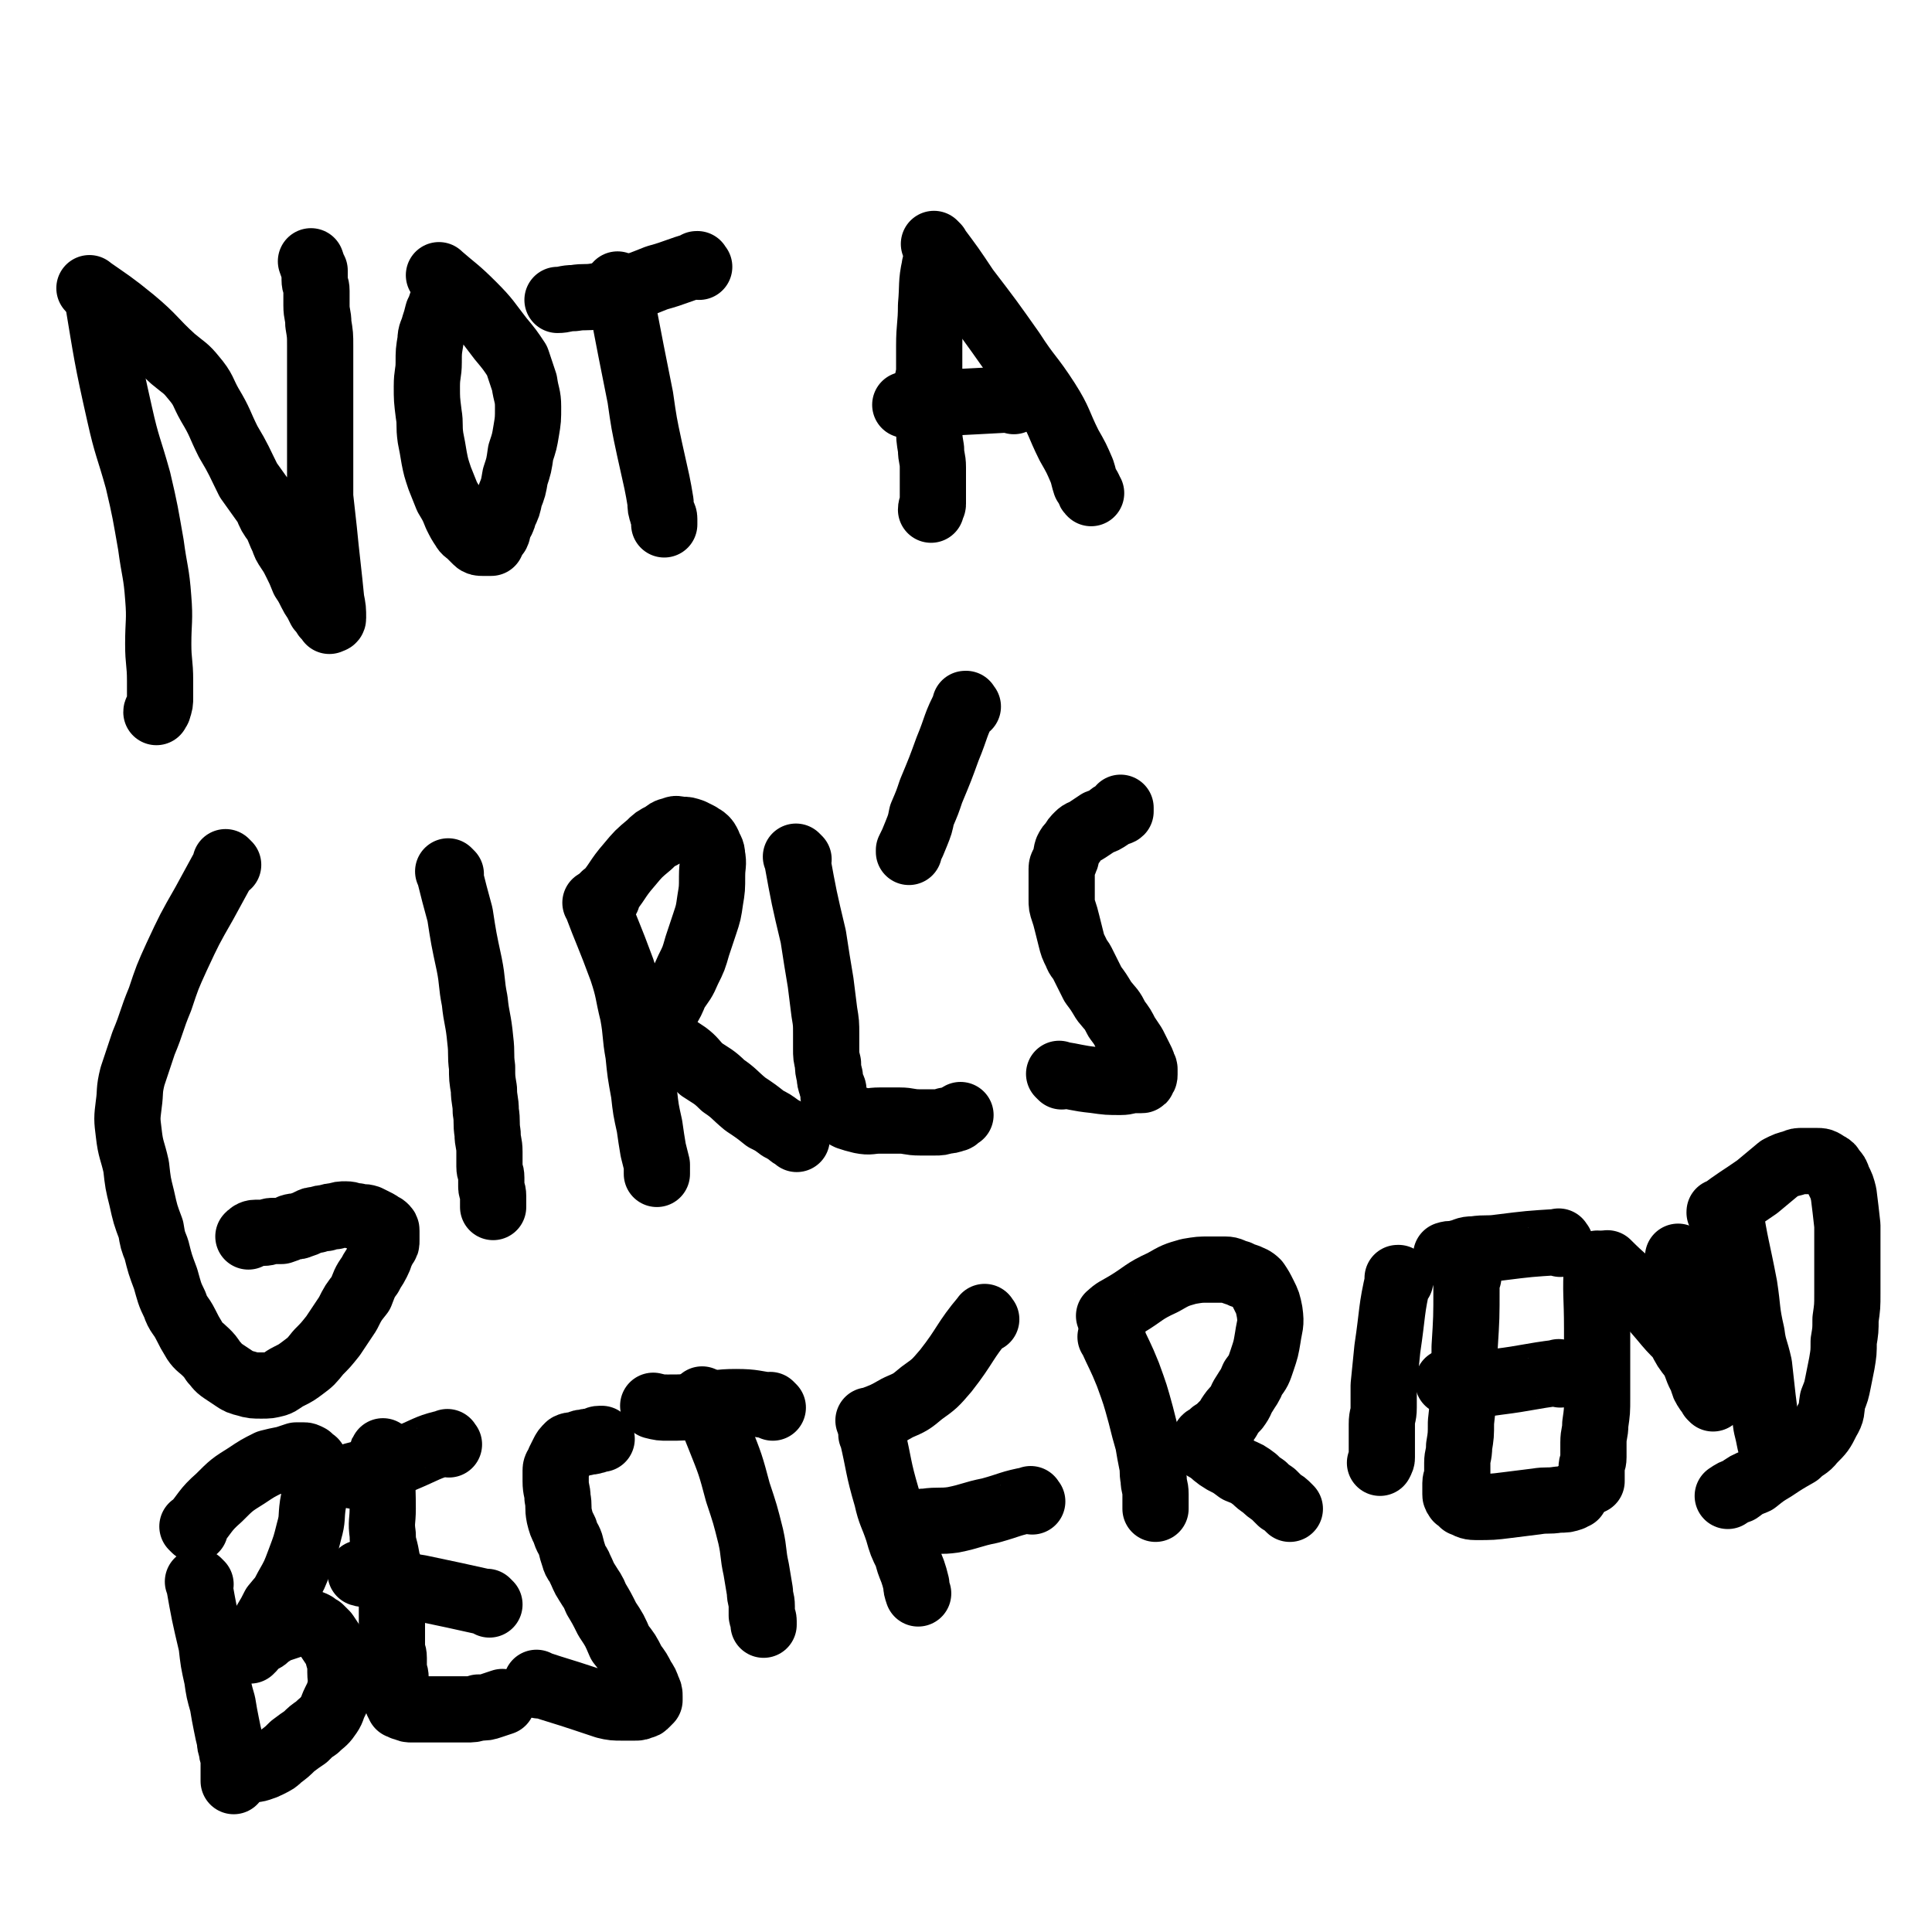
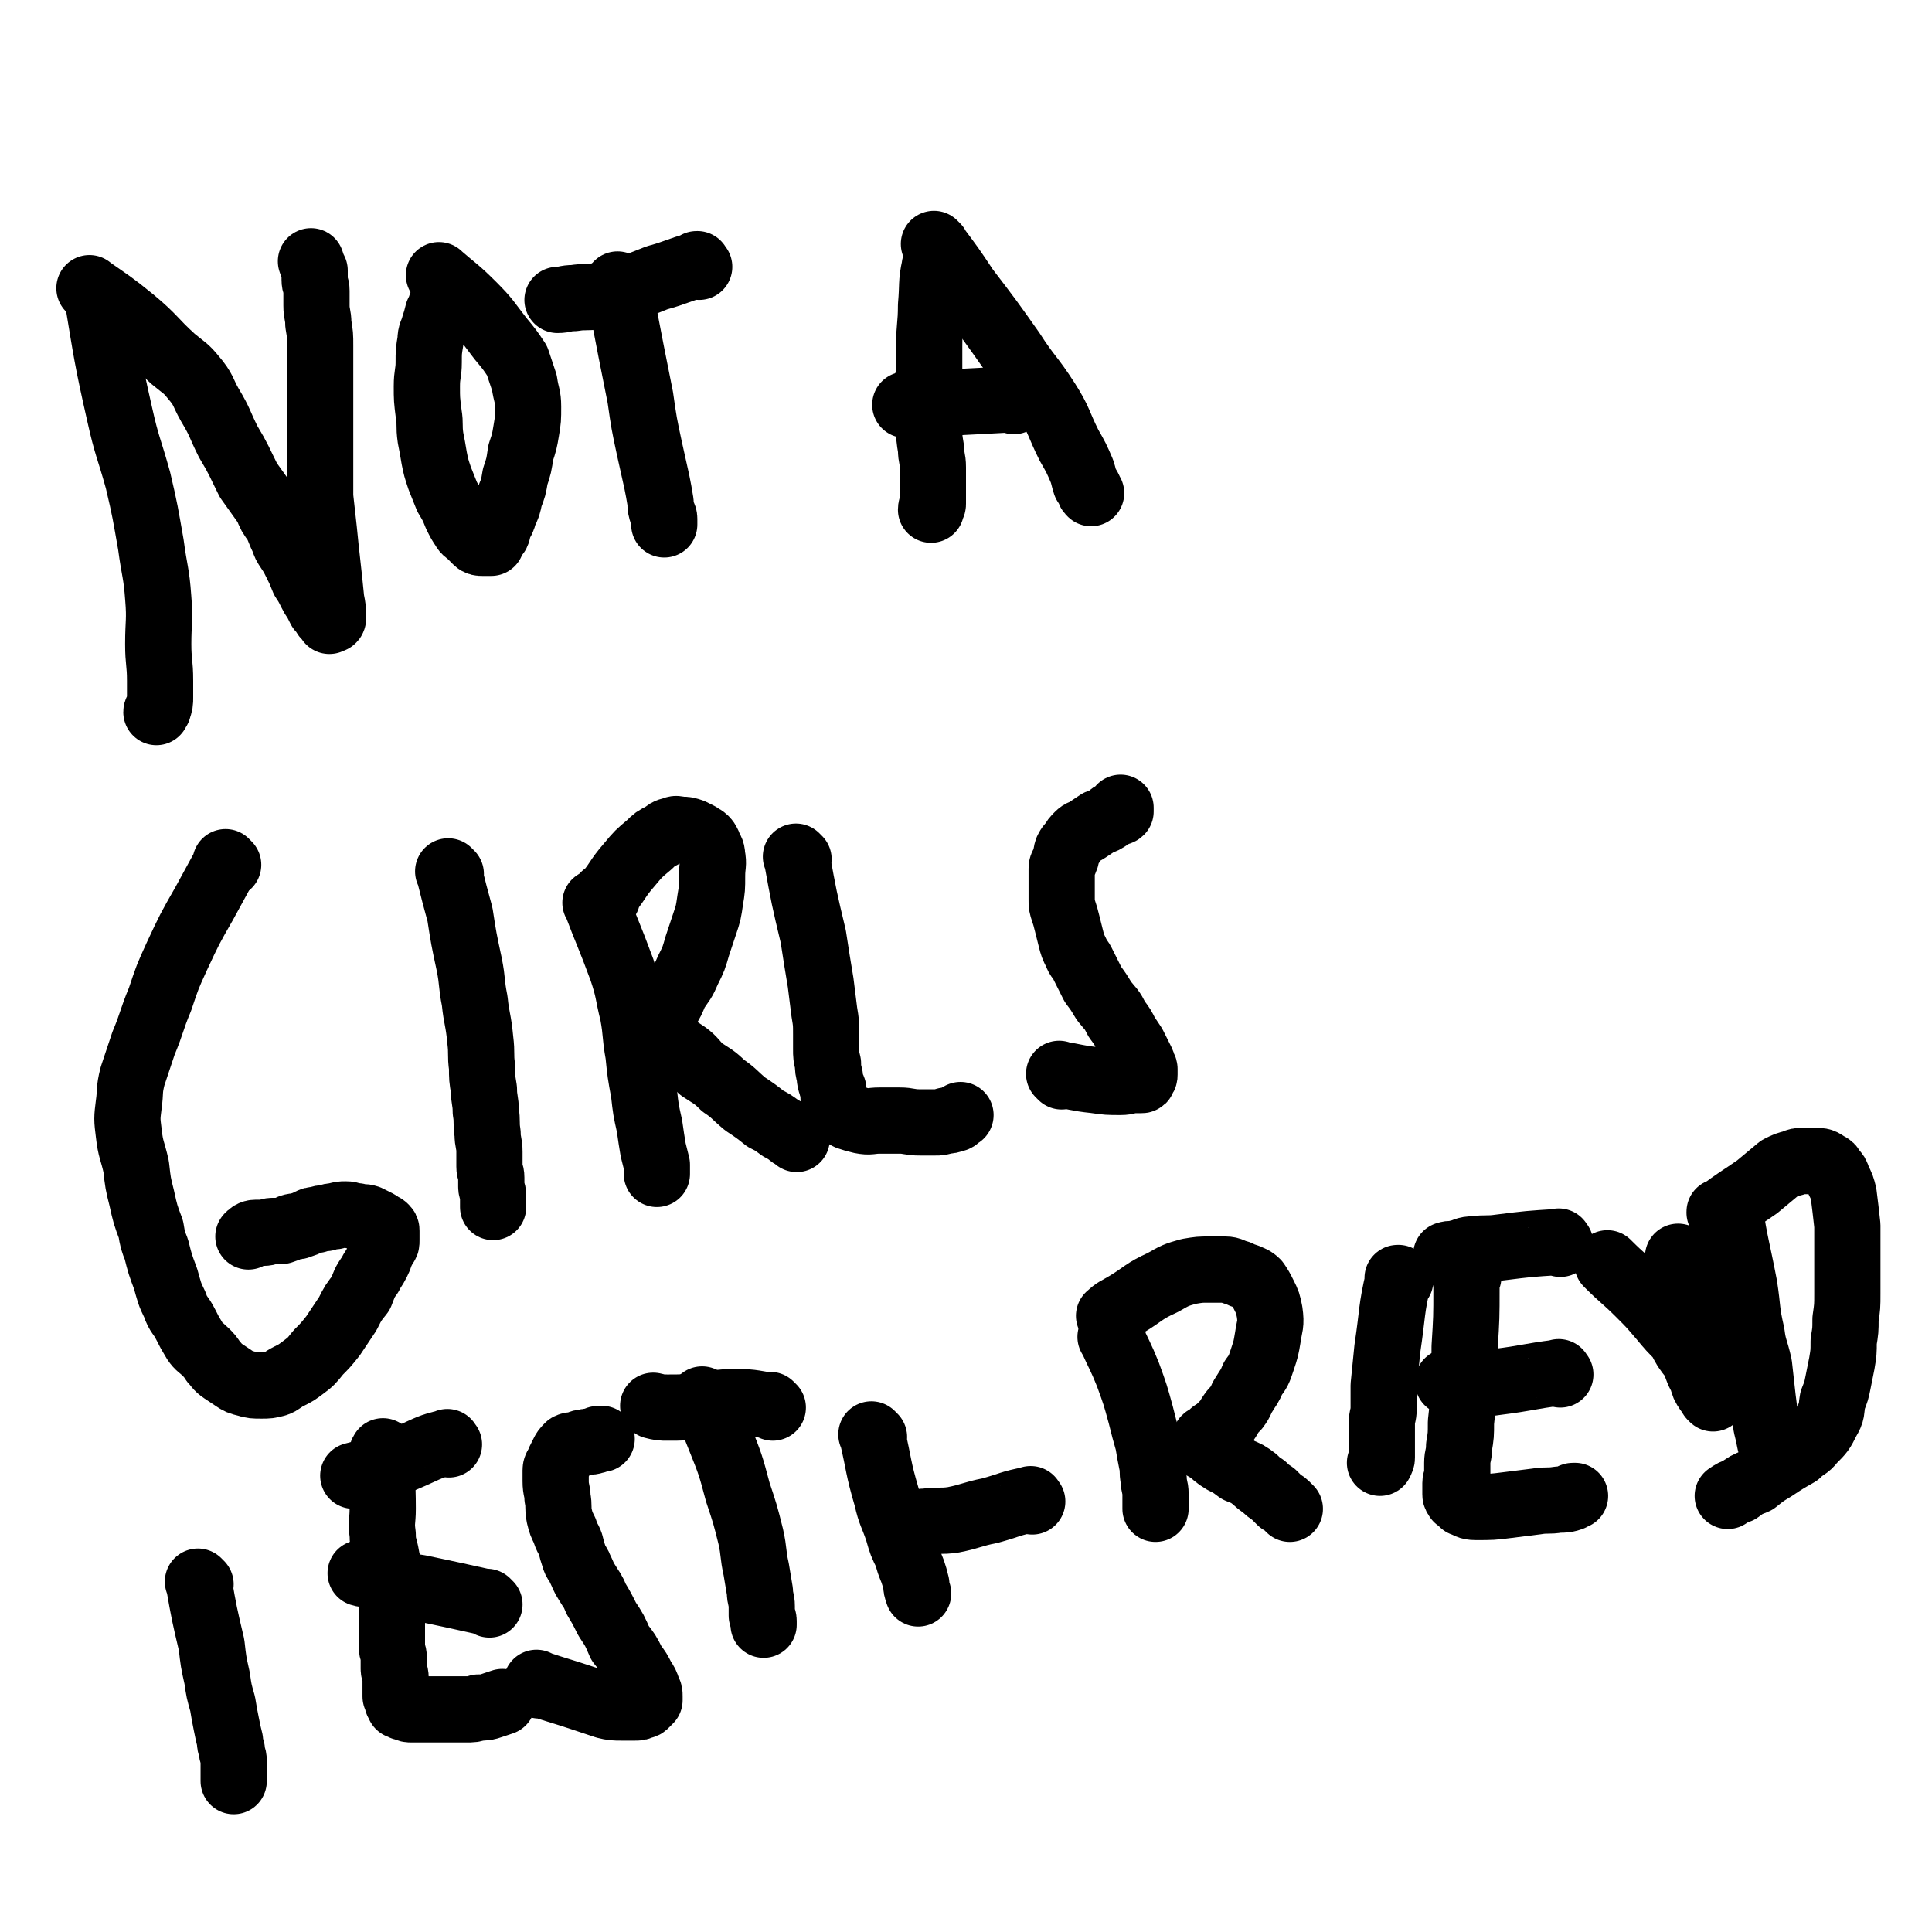
<svg xmlns="http://www.w3.org/2000/svg" viewBox="0 0 1050 1050" version="1.1">
  <g fill="none" stroke="#000000" stroke-width="36" stroke-linecap="round" stroke-linejoin="round">
    <path d="M54,163c-1,-1 -2,-2 -1,-1 5,30 5,32 12,63 4,18 5,18 10,36 4,17 4,18 7,35 2,15 3,15 4,29 1,12 0,13 0,25 0,10 1,10 1,20 0,4 0,4 0,9 0,3 0,3 -1,6 0,1 -1,1 -1,2 " />
    <path d="M50,158c-1,-1 -2,-2 -1,-1 10,7 12,8 23,17 12,10 11,11 22,21 6,5 7,5 11,10 6,7 5,8 9,15 6,10 5,10 10,20 6,10 6,11 11,21 5,7 5,7 10,14 2,5 2,5 5,9 2,4 2,5 4,9 1,3 1,3 3,6 2,3 2,3 4,7 2,4 2,4 4,9 2,3 2,3 4,7 1,2 1,2 3,5 1,2 1,2 2,4 1,1 1,1 2,2 1,1 0,1 1,2 1,1 1,1 2,2 0,0 0,1 0,0 1,0 2,0 2,-1 0,-5 0,-5 -1,-10 -1,-10 -1,-10 -2,-19 -1,-9 -1,-9 -2,-19 -1,-9 -1,-9 -2,-18 0,-8 0,-8 0,-15 0,-7 0,-7 0,-13 0,-7 0,-7 0,-13 0,-7 0,-7 0,-14 0,-7 0,-7 0,-14 0,-7 0,-7 0,-13 0,-6 0,-6 -1,-12 0,-5 -1,-5 -1,-10 0,-4 0,-4 0,-8 0,-3 -1,-3 -1,-6 0,-2 0,-2 0,-5 -1,-2 -1,-2 -2,-5 0,0 0,0 0,0 " />
    <path d="M240,151c-1,-1 -1,-1 -1,-1 -1,-1 0,0 0,0 0,0 0,0 0,0 0,0 -1,-1 0,0 8,7 9,7 18,16 8,8 8,9 15,18 5,6 5,6 9,12 2,6 2,6 4,12 1,7 2,7 2,13 0,7 0,7 -1,13 -1,6 -1,6 -3,12 -1,7 -1,7 -3,13 -1,6 -1,6 -3,11 -1,5 -1,5 -3,9 -1,4 -1,3 -3,7 -1,2 0,2 -1,4 -1,1 -1,1 -2,3 -1,1 -1,1 -1,2 -1,0 -1,0 -2,0 -1,0 -1,0 -1,0 -1,0 -1,0 -2,0 -1,0 -2,0 -3,-1 -1,-1 -1,-1 -2,-2 -1,-1 -1,-1 -2,-2 -1,-1 -2,-1 -3,-3 -2,-3 -2,-3 -4,-7 -2,-5 -2,-5 -5,-10 -2,-5 -2,-5 -4,-10 -2,-6 -2,-6 -3,-11 -1,-6 -1,-6 -2,-11 -1,-7 0,-7 -1,-13 -1,-8 -1,-8 -1,-15 0,-7 1,-7 1,-13 0,-6 0,-6 1,-12 0,-4 1,-4 2,-8 1,-3 1,-3 2,-7 1,-2 1,-2 2,-5 1,-2 1,-2 2,-5 0,-2 0,-2 0,-4 0,0 0,0 0,0 " />
    <path d="M337,156c-1,-1 -2,-2 -1,-1 0,4 1,5 2,10 5,26 5,26 10,51 2,14 2,14 5,28 2,9 2,9 4,18 1,5 1,5 2,11 0,3 0,3 1,6 0,1 1,1 1,3 0,1 0,1 0,2 0,0 0,0 0,1 0,0 0,0 0,0 " />
    <path d="M380,145c-1,-1 -1,-1 -1,-1 -1,-1 0,0 0,0 0,0 0,0 0,0 0,0 0,-1 0,0 -11,3 -11,4 -22,7 -10,4 -10,4 -20,7 -7,1 -7,2 -13,3 -6,1 -6,0 -12,1 -5,0 -5,1 -9,1 " />
    <path d="M509,146c-1,-1 -1,-2 -1,-1 -2,9 -1,10 -2,21 0,11 -1,11 -1,22 0,6 0,6 0,13 0,4 -1,4 -1,8 0,3 0,3 0,6 0,2 0,2 0,5 0,3 1,3 1,6 0,3 0,3 0,6 0,6 0,6 1,12 0,5 1,5 1,10 0,5 0,5 0,9 0,3 0,3 0,7 0,2 0,2 0,4 0,1 -1,1 -1,3 0,0 0,0 0,0 " />
    <path d="M509,134c-1,-1 -1,-1 -1,-1 -1,-1 0,0 0,0 0,0 0,0 0,0 0,0 0,0 0,0 -1,-1 0,0 0,0 9,12 9,12 17,24 13,17 13,17 25,34 9,14 10,13 19,27 7,11 6,12 12,24 4,7 4,7 7,14 1,3 1,4 2,7 1,1 1,1 2,3 0,1 0,1 1,2 0,0 0,0 0,0 " />
    <path d="M551,218c-1,-1 -1,-1 -1,-1 -1,-1 0,0 0,0 -18,1 -19,1 -38,2 -7,0 -7,0 -15,0 -2,1 -2,1 -5,1 " />
    <path d="M124,470c-1,-1 -1,-1 -1,-1 -1,-1 0,0 0,0 -6,11 -6,11 -12,22 -8,14 -8,14 -15,29 -5,11 -5,11 -9,23 -5,12 -4,12 -9,24 -3,9 -3,9 -6,18 -2,8 -1,8 -2,15 -1,8 -1,8 0,16 1,9 2,9 4,18 1,9 1,9 3,17 2,9 2,9 5,17 1,6 1,6 3,11 2,8 2,8 5,16 2,7 2,8 5,14 2,6 3,5 6,11 2,4 2,4 5,9 2,3 3,3 6,6 2,2 2,2 4,5 2,2 2,3 5,5 3,2 3,2 6,4 3,2 3,2 7,3 3,1 4,1 8,1 4,0 4,0 8,-1 3,-1 3,-2 7,-4 4,-2 4,-2 8,-5 4,-3 4,-3 8,-8 4,-4 4,-4 8,-9 4,-6 4,-6 8,-12 3,-6 3,-6 7,-11 2,-5 2,-6 5,-10 2,-4 2,-3 4,-7 1,-2 1,-2 2,-5 1,-2 1,-2 2,-4 1,-1 1,-1 1,-3 0,-1 0,-1 0,-3 0,-1 0,-1 0,-2 0,-1 0,-1 -1,-2 -1,-1 -1,0 -2,-1 -1,-1 -1,-1 -3,-2 -2,-1 -2,-1 -4,-2 -3,-1 -3,0 -6,-1 -3,0 -3,-1 -6,-1 -3,0 -3,0 -6,1 -2,0 -2,0 -5,1 -2,0 -2,0 -5,1 -2,0 -2,0 -4,1 -2,1 -2,1 -5,2 -2,1 -2,0 -5,1 -2,1 -2,1 -5,2 -2,0 -2,0 -5,0 -2,0 -2,1 -5,1 -2,0 -2,0 -4,0 -2,0 -3,1 -4,2 " />
    <path d="M245,475c-1,-1 -1,-1 -1,-1 -1,-1 0,0 0,0 0,0 0,0 0,0 3,12 3,12 6,23 2,13 2,13 5,27 2,10 1,10 3,20 1,10 2,10 3,21 1,8 0,8 1,15 0,6 0,6 1,12 0,6 1,6 1,12 1,6 0,6 1,12 0,5 1,5 1,10 0,4 0,4 0,8 0,3 1,3 1,6 0,2 0,2 0,5 0,2 1,2 1,5 0,2 0,2 0,4 0,1 0,1 0,2 " />
    <path d="M325,492c-1,-1 -2,-2 -1,-1 6,16 7,17 14,36 4,12 3,12 6,24 2,11 1,11 3,22 1,10 1,10 3,21 1,9 1,9 3,18 1,7 1,7 2,13 1,4 1,4 2,8 0,2 0,2 0,4 0,0 0,0 0,1 " />
    <path d="M330,488c-1,-1 -1,-1 -1,-1 -1,-1 0,0 0,0 7,-8 6,-9 13,-17 5,-6 5,-6 11,-11 3,-3 3,-3 7,-5 3,-2 2,-2 6,-3 2,-1 2,0 5,0 2,0 2,0 5,1 2,1 2,1 4,2 1,1 2,1 3,2 1,1 1,1 2,3 1,3 2,3 2,6 1,5 0,5 0,11 0,7 0,7 -1,13 -1,7 -1,7 -3,13 -2,6 -2,6 -4,12 -2,7 -2,7 -5,13 -3,7 -3,6 -7,12 -2,5 -2,5 -5,10 -2,3 -2,3 -4,6 -1,1 -1,1 -2,3 -1,1 0,1 -1,3 0,1 0,1 -1,2 -1,1 -1,1 -1,2 -1,0 -1,0 -1,0 0,1 0,1 0,2 0,0 1,0 1,0 1,0 0,-1 1,-1 1,0 1,0 2,0 1,0 1,0 2,0 1,0 1,0 3,0 3,1 3,1 6,3 3,2 3,2 6,4 4,3 4,4 8,8 6,4 7,4 12,9 6,4 6,5 12,10 6,4 6,4 11,8 4,2 4,2 8,5 2,1 2,1 5,3 1,1 1,1 3,2 0,0 0,0 1,1 0,0 0,0 0,0 " />
    <path d="M434,467c-1,-1 -1,-1 -1,-1 -1,-1 0,0 0,0 4,22 4,22 9,43 2,13 2,13 4,25 1,8 1,8 2,16 1,6 1,6 1,12 0,4 0,4 0,8 0,4 0,4 1,8 0,3 0,3 1,7 0,2 0,2 1,5 0,1 1,1 1,3 0,1 0,1 0,3 0,1 1,1 1,2 0,1 0,1 0,2 0,0 0,0 0,1 0,1 1,1 2,2 0,0 -1,0 -1,0 0,1 1,1 1,1 1,1 1,1 2,1 1,1 1,1 3,2 3,1 3,1 7,2 5,1 5,0 10,0 6,0 6,0 11,0 5,0 5,1 11,1 4,0 4,0 8,0 3,0 3,0 6,-1 2,0 2,0 5,-1 1,0 1,-1 3,-2 0,0 0,0 0,0 " />
    <path d="M577,585c-1,-1 -2,-2 -1,-1 8,1 9,2 19,3 7,1 7,1 14,1 4,0 4,-1 8,-1 1,0 1,0 3,0 1,0 1,0 1,-1 1,-1 1,-1 1,-2 0,-1 0,-1 0,-1 0,-1 0,-1 0,-2 0,-1 -1,-1 -1,-2 0,-1 0,-1 -1,-3 -1,-2 -1,-2 -2,-4 -1,-2 -1,-2 -2,-4 -2,-3 -2,-3 -4,-6 -2,-4 -2,-4 -5,-8 -3,-6 -3,-5 -7,-10 -3,-5 -3,-5 -6,-9 -2,-4 -2,-4 -4,-8 -1,-2 -1,-2 -2,-4 -1,-2 -2,-2 -3,-5 -2,-4 -2,-4 -3,-8 -1,-4 -1,-4 -2,-8 -1,-4 -1,-4 -2,-7 -1,-3 -1,-3 -1,-6 0,-3 0,-3 0,-6 0,-2 0,-2 0,-5 0,-3 0,-3 0,-6 0,-2 1,-2 2,-5 1,-2 0,-2 1,-5 1,-2 1,-2 3,-4 1,-2 1,-2 3,-4 2,-2 2,-1 5,-3 3,-2 3,-2 6,-4 3,-1 3,-1 6,-3 1,-1 1,-1 3,-2 1,-1 2,0 3,-1 0,-1 0,-1 0,-2 0,0 0,0 0,0 " />
-     <path d="M526,384c-1,-1 -1,-1 -1,-1 -1,-1 0,0 0,0 0,0 0,0 0,0 0,0 0,-1 0,0 -6,11 -5,12 -10,24 -4,11 -4,11 -9,23 -2,6 -2,6 -5,13 -1,5 -1,5 -3,10 -2,5 -2,5 -4,9 0,1 0,1 0,1 " />
    <path d="M109,861c-1,-1 -1,-1 -1,-1 -1,-1 0,0 0,0 0,0 0,0 0,0 3,17 3,17 7,34 1,9 1,9 3,18 1,7 1,7 3,14 1,6 1,6 2,11 1,5 1,5 2,9 0,2 0,2 1,5 0,3 1,3 1,6 0,5 0,5 0,10 0,1 0,1 0,1 " />
-     <path d="M106,831c-1,-1 -1,-1 -1,-1 -1,-1 0,0 0,0 0,0 0,0 0,0 0,0 0,0 0,0 -1,-1 0,0 0,0 7,-8 6,-9 14,-16 7,-7 7,-7 15,-12 6,-4 6,-4 12,-7 4,-1 4,-1 9,-2 3,-1 3,-1 6,-2 2,0 2,0 4,0 1,0 1,0 3,1 1,1 1,1 2,2 0,0 1,0 1,1 0,1 0,1 0,3 0,4 1,4 1,7 0,7 -1,7 -2,13 -1,7 0,7 -2,14 -2,8 -2,8 -5,16 -3,8 -3,8 -7,15 -3,6 -3,5 -7,10 -2,4 -2,4 -5,9 -2,3 -1,3 -3,6 -1,2 -1,2 -2,4 0,1 0,1 -1,2 -1,1 -1,1 -1,2 -1,0 -1,0 -1,0 0,0 0,0 0,1 0,0 0,0 0,0 0,0 0,0 0,0 0,-1 0,-1 0,-2 1,-1 1,-1 3,-2 2,-1 2,-1 4,-2 2,-1 2,-2 4,-3 3,-2 3,-2 6,-3 3,-1 3,-1 6,-2 2,-1 2,-1 5,-1 2,0 2,0 4,0 1,0 1,0 3,1 1,1 1,1 3,2 1,1 1,1 3,3 2,3 2,3 4,6 2,3 2,3 3,7 1,3 1,4 1,8 0,4 1,4 0,8 -1,4 -1,4 -3,8 -2,4 -1,4 -4,8 -2,3 -3,3 -6,6 -3,2 -3,2 -6,5 -3,2 -3,2 -7,5 -3,3 -3,3 -7,6 -2,2 -2,2 -6,4 -2,1 -2,1 -5,2 -3,1 -3,0 -6,1 0,0 0,0 0,0 " />
    <path d="M209,790c-1,-1 -1,-2 -1,-1 -1,14 0,15 0,31 0,7 -1,7 0,14 0,6 1,6 2,12 1,6 2,5 3,10 1,6 0,6 0,11 0,5 0,5 0,10 0,3 0,3 0,7 0,3 0,3 0,6 0,2 0,2 0,5 0,3 1,3 1,6 0,3 0,3 0,6 0,2 1,2 1,5 0,2 0,2 0,4 0,1 0,1 0,2 0,1 0,1 0,2 0,1 0,1 0,2 0,0 1,0 1,1 0,1 0,1 0,2 0,0 1,0 1,0 0,1 0,1 0,2 0,0 1,0 1,0 1,1 1,1 2,1 2,1 2,1 4,1 3,0 3,0 7,0 3,0 3,0 7,0 4,0 4,0 8,0 3,0 3,0 7,0 4,0 4,0 7,-1 4,0 4,0 7,-1 3,-1 3,-1 6,-2 0,0 0,0 0,0 " />
    <path d="M266,872c-1,-1 -1,-1 -1,-1 -1,-1 0,0 0,0 0,0 0,0 0,0 0,0 0,0 0,0 -1,-1 0,0 0,0 -18,-4 -18,-4 -37,-8 -7,-1 -7,-1 -13,-3 -7,-2 -6,-2 -12,-4 -3,-1 -4,0 -7,-1 0,0 0,0 0,0 " />
    <path d="M244,785c-1,-1 -1,-2 -1,-1 -9,2 -10,3 -19,7 -7,3 -7,3 -14,6 -5,2 -5,1 -11,3 -3,1 -3,1 -7,2 0,0 0,0 0,0 " />
    <path d="M293,916c-1,-1 -1,-1 -1,-1 -1,-1 0,0 0,0 12,4 13,4 25,8 6,2 6,2 12,4 4,1 5,1 9,1 3,0 3,0 7,0 2,0 2,0 4,-1 1,0 1,0 2,-1 1,-1 1,-1 2,-2 0,-1 0,-1 0,-2 0,-2 0,-2 -1,-4 -1,-3 -1,-3 -3,-6 -2,-4 -2,-4 -5,-8 -3,-6 -3,-6 -7,-11 -3,-7 -3,-7 -7,-13 -3,-6 -3,-6 -6,-11 -2,-5 -2,-4 -5,-9 -2,-3 -2,-4 -4,-8 -1,-3 -2,-2 -3,-6 -1,-3 -1,-3 -2,-7 -1,-3 -2,-3 -3,-7 -2,-4 -2,-4 -3,-8 -1,-5 0,-5 -1,-10 0,-4 -1,-4 -1,-9 0,-3 0,-3 0,-6 0,-2 1,-2 2,-5 1,-2 1,-2 2,-4 1,-2 1,-2 3,-4 2,-1 2,0 5,-1 2,-1 2,-1 4,-1 2,-1 2,0 5,-1 1,0 1,-1 3,-1 0,0 0,0 1,0 " />
    <path d="M383,762c-1,-1 -1,-1 -1,-1 -1,-1 0,0 0,0 5,10 5,10 9,20 6,15 6,15 10,30 4,12 4,12 7,24 2,9 1,9 3,18 1,6 1,6 2,12 0,4 1,4 1,8 0,2 0,2 0,5 0,1 1,1 1,3 0,1 0,1 0,2 0,0 0,0 0,0 0,0 0,0 0,0 " />
    <path d="M420,765c-1,-1 -1,-1 -1,-1 -1,-1 0,0 0,0 0,0 0,0 0,0 0,0 0,0 0,0 -1,-1 0,0 0,0 0,0 0,0 0,0 -9,-1 -9,-2 -19,-2 -10,0 -10,1 -20,2 -9,1 -9,1 -17,1 -4,0 -4,0 -8,-1 " />
    <path d="M475,781c-1,-1 -1,-1 -1,-1 -1,-1 0,0 0,0 0,0 0,0 0,0 0,0 0,0 0,0 -1,-1 0,0 0,0 4,17 3,17 8,34 2,9 3,9 6,18 2,7 2,7 5,13 1,4 1,4 3,9 1,3 1,3 2,7 0,2 0,2 1,5 0,0 0,0 0,0 " />
-     <path d="M536,717c-1,-1 -1,-2 -1,-1 -11,13 -10,15 -21,29 -6,7 -6,7 -13,12 -6,5 -6,5 -13,8 -7,4 -7,4 -15,7 0,0 0,0 -1,0 " />
    <path d="M561,816c-1,-1 -1,-2 -1,-1 -11,2 -11,3 -22,6 -10,2 -10,3 -20,5 -7,1 -8,0 -15,1 -4,0 -4,1 -8,1 0,0 0,0 0,0 " />
    <path d="M605,728c-1,-1 -1,-1 -1,-1 -1,-1 0,0 0,0 0,0 0,0 0,0 0,0 -1,-1 0,0 4,9 5,10 9,20 4,11 4,11 7,22 2,8 2,8 4,15 1,6 1,6 2,11 1,4 0,4 1,9 0,4 1,4 1,8 0,4 0,4 0,8 0,0 0,0 0,0 " />
    <path d="M604,716c-1,-1 -2,-1 -1,-1 3,-3 4,-3 9,-6 10,-6 9,-7 20,-12 7,-4 7,-4 14,-6 6,-1 6,-1 11,-1 4,0 5,0 9,0 3,0 3,1 7,2 2,1 2,1 5,2 2,1 3,1 5,3 2,3 2,3 4,7 2,4 2,4 3,9 1,7 0,7 -1,14 -1,6 -1,6 -3,12 -2,6 -2,6 -5,10 -2,5 -2,4 -5,9 -2,3 -1,3 -4,7 -2,2 -2,2 -4,5 -1,2 -1,2 -3,4 -1,1 -1,1 -2,2 -1,1 -1,1 -2,2 -1,1 -1,0 -2,1 -1,1 -1,1 -1,2 -1,0 -1,0 -1,0 -1,1 -1,0 -2,1 0,1 0,1 0,2 0,0 -1,0 -1,1 0,0 0,0 0,1 1,1 1,1 3,2 4,3 3,3 8,6 4,2 4,2 8,5 5,2 5,2 9,5 2,2 2,2 5,4 2,2 2,2 5,4 2,2 2,2 4,4 2,1 2,1 4,3 0,0 0,0 1,1 " />
    <path d="M761,696c-1,-1 -1,-1 -1,-1 -1,-1 0,0 0,0 0,0 0,0 0,0 0,0 0,-1 0,0 -4,17 -3,18 -6,38 -1,10 -1,10 -2,20 0,6 0,6 0,12 0,5 -1,4 -1,9 0,4 0,4 0,8 0,3 0,3 0,6 0,2 0,2 0,4 0,1 0,1 -1,3 " />
    <path d="M798,694c-1,-1 -1,-2 -1,-1 -1,2 0,3 0,7 0,16 0,16 -1,32 0,12 0,12 -1,24 0,8 0,8 -1,17 0,7 0,7 -1,13 0,5 -1,5 -1,9 0,4 0,4 0,7 0,2 -1,2 -1,4 0,2 0,2 0,4 0,1 0,1 0,2 0,1 0,1 1,2 0,1 0,0 1,1 1,1 1,1 2,2 3,1 3,2 7,2 9,0 9,0 17,-1 8,-1 8,-1 16,-2 6,-1 6,0 12,-1 4,0 4,0 7,-1 0,0 0,-1 1,-1 0,0 0,0 1,0 " />
    <path d="M848,747c-1,-1 -1,-2 -1,-1 -16,2 -17,3 -33,5 -7,1 -7,1 -15,1 -6,0 -6,-1 -11,-1 -1,0 -1,0 -1,0 " />
    <path d="M848,676c-1,-1 -1,-2 -1,-1 -16,1 -16,1 -32,3 -7,1 -7,0 -14,1 -5,0 -4,1 -9,2 -3,1 -3,0 -6,1 0,0 0,0 0,0 " />
-     <path d="M869,688c-1,-1 -1,-2 -1,-1 -1,16 0,17 0,35 0,10 0,10 0,21 0,9 0,9 0,17 0,7 0,7 -1,14 0,5 -1,5 -1,10 0,4 0,4 0,8 0,3 -1,3 -1,6 0,2 0,2 0,5 0,1 0,1 0,2 0,0 0,0 0,0 " />
    <path d="M875,688c-1,-1 -1,-1 -1,-1 -1,-1 0,0 0,0 8,8 9,8 17,16 6,6 6,6 12,13 5,6 5,6 10,11 3,6 3,6 7,11 3,6 2,6 5,11 1,4 1,4 3,7 1,1 1,1 2,3 0,0 1,1 1,1 0,0 0,-1 0,-1 0,-1 0,-1 0,-2 -1,-3 -2,-3 -3,-6 -2,-8 -2,-8 -4,-16 -2,-11 -1,-11 -4,-23 -1,-8 -2,-7 -4,-15 -1,-4 -1,-4 -2,-8 0,-1 0,-1 -1,-3 0,-1 0,-1 -1,-3 0,0 0,0 0,0 " />
    <path d="M941,658c-1,-1 -2,-2 -1,-1 3,20 4,21 8,42 2,13 1,13 4,26 1,8 2,8 4,17 1,9 1,9 2,18 1,8 1,8 2,15 1,4 1,4 2,9 0,0 0,0 0,0 " />
    <path d="M936,660c-1,-1 -1,-1 -1,-1 -1,-1 0,0 0,0 0,0 0,0 0,0 0,0 -1,0 0,0 9,-7 10,-7 20,-14 6,-5 6,-5 12,-10 4,-2 4,-2 8,-3 2,-1 2,-1 5,-1 3,0 3,0 7,0 3,0 3,0 6,2 2,1 2,1 3,3 2,2 2,2 3,5 2,4 2,4 3,8 1,8 1,8 2,17 0,9 0,9 0,19 0,9 0,9 0,18 0,7 0,7 -1,14 0,6 0,6 -1,12 0,6 0,6 -1,12 -1,5 -1,5 -2,10 -1,5 -1,5 -3,10 -1,6 0,6 -3,11 -3,6 -3,6 -8,11 -3,4 -4,3 -8,7 -7,4 -7,4 -13,8 -5,3 -5,3 -10,7 -5,2 -5,2 -9,5 -3,1 -3,1 -6,3 " />
  </g>
</svg>